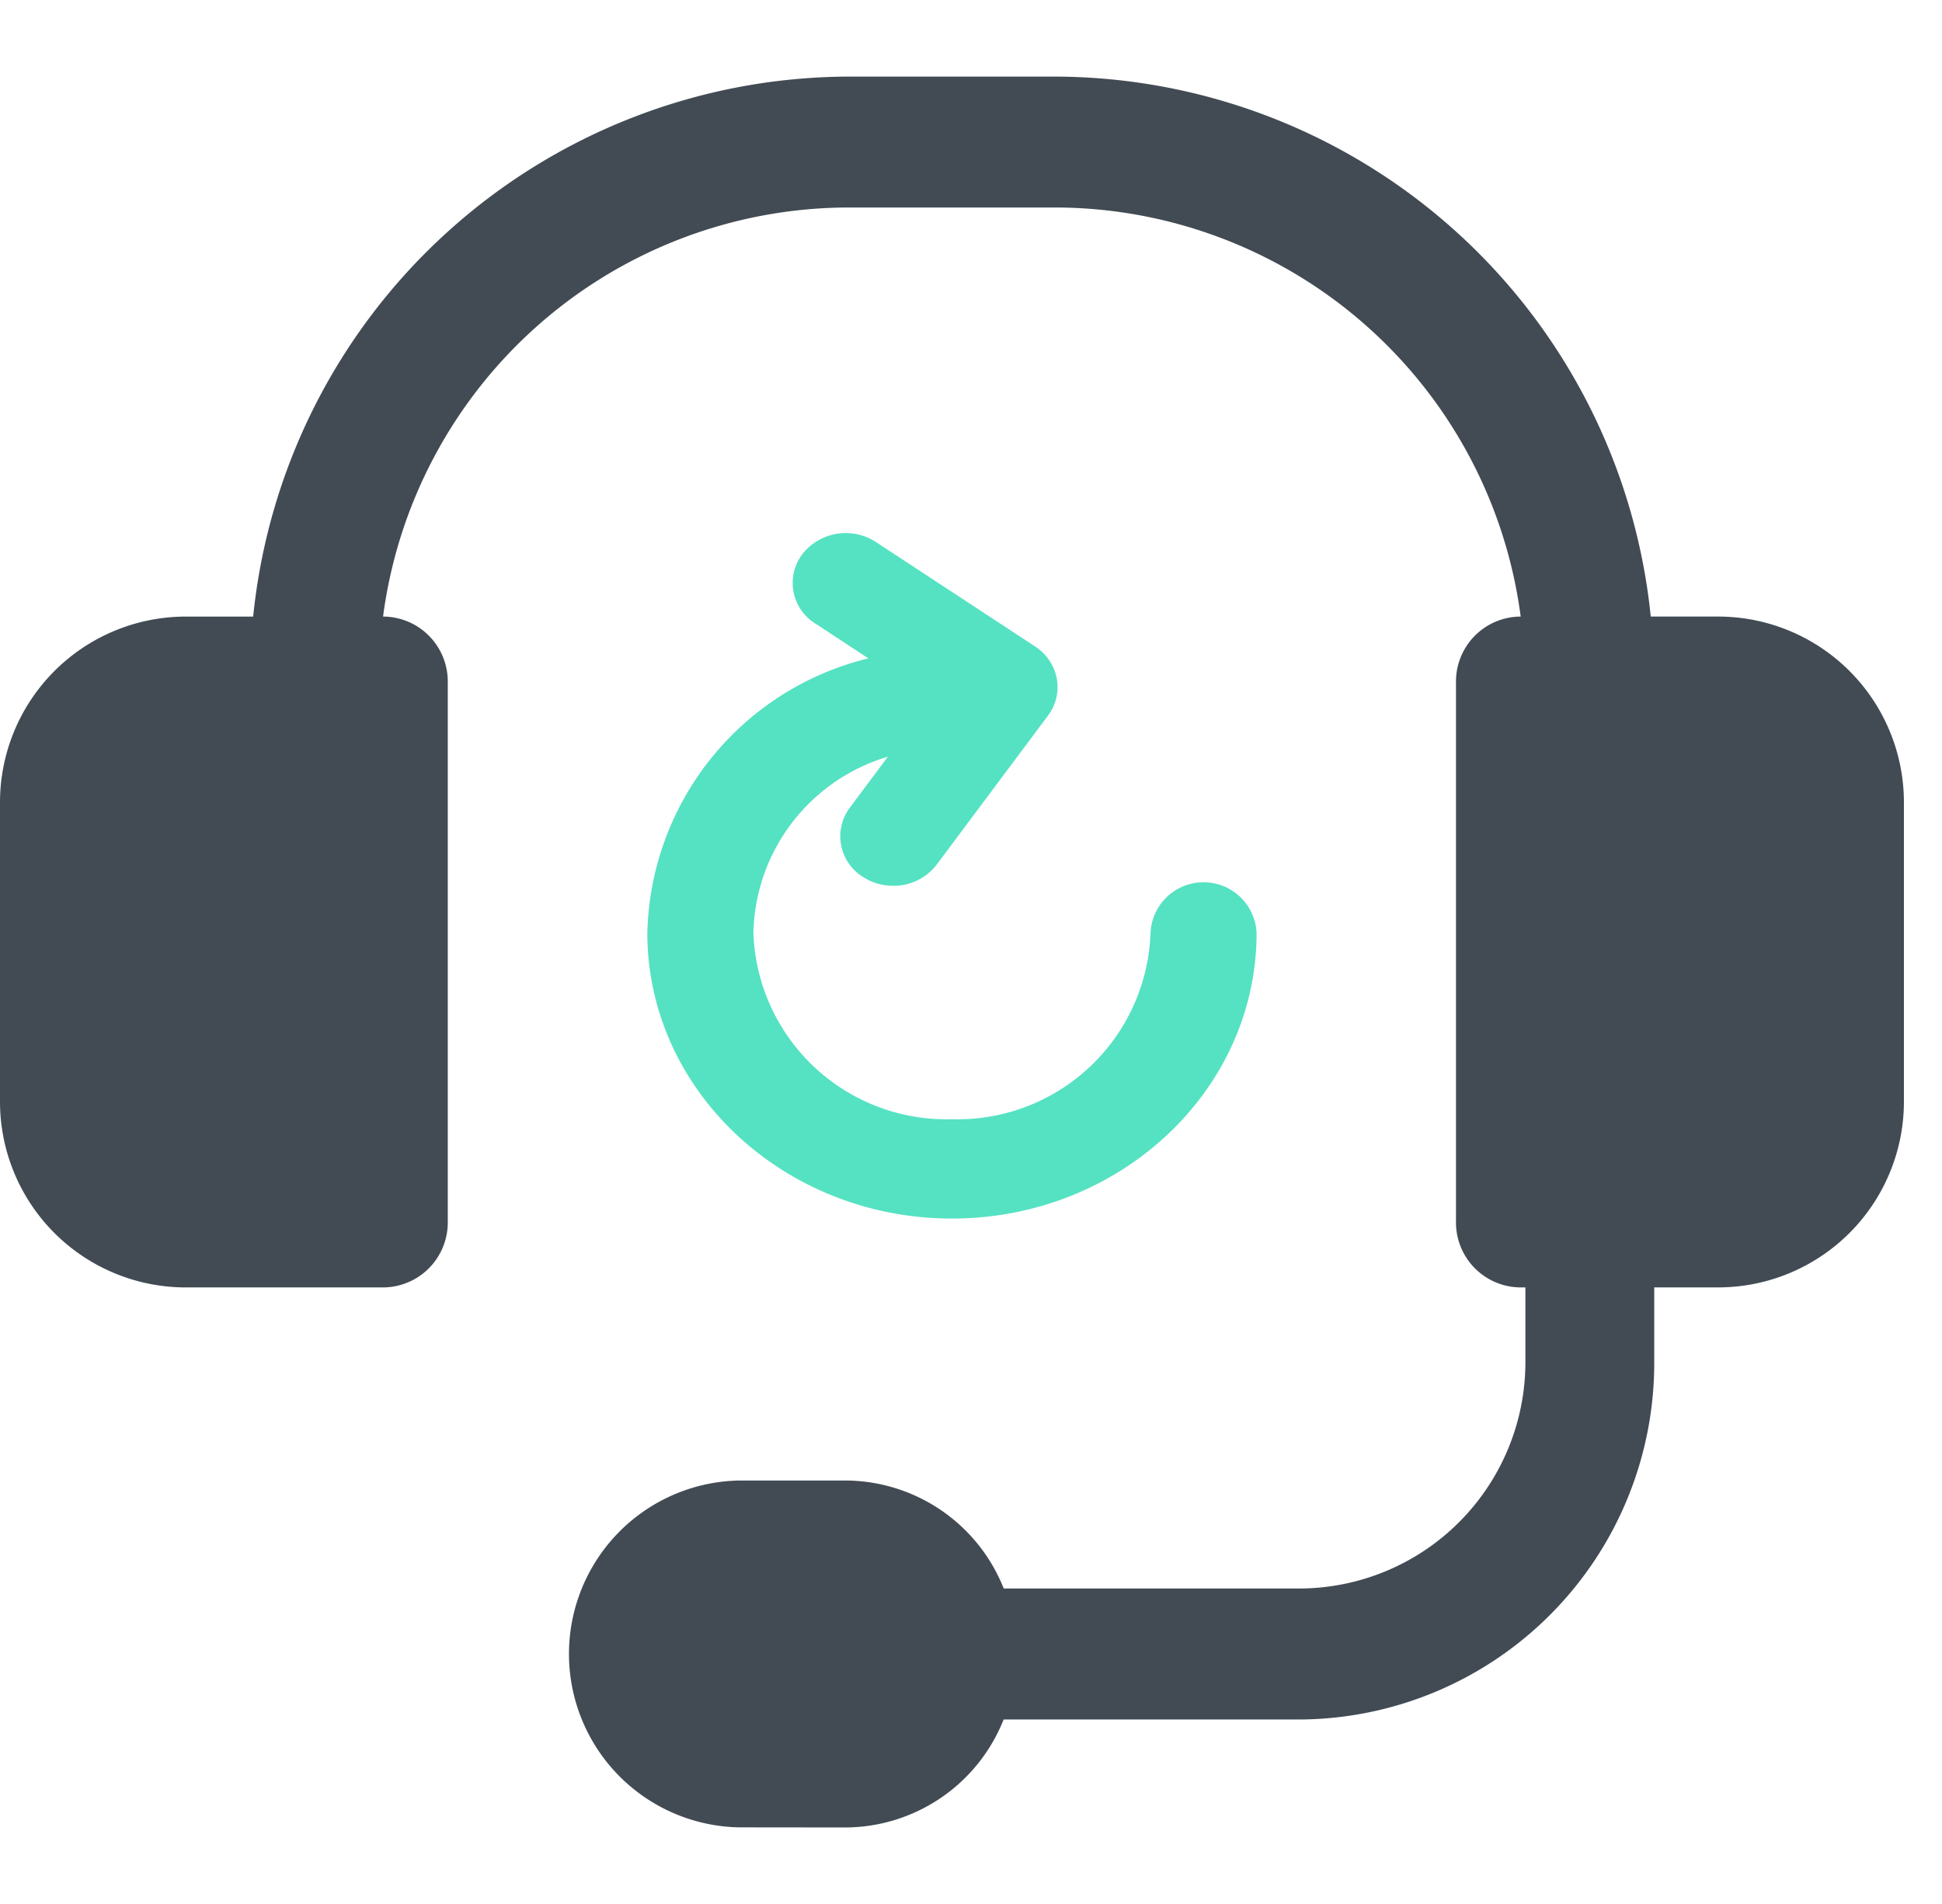
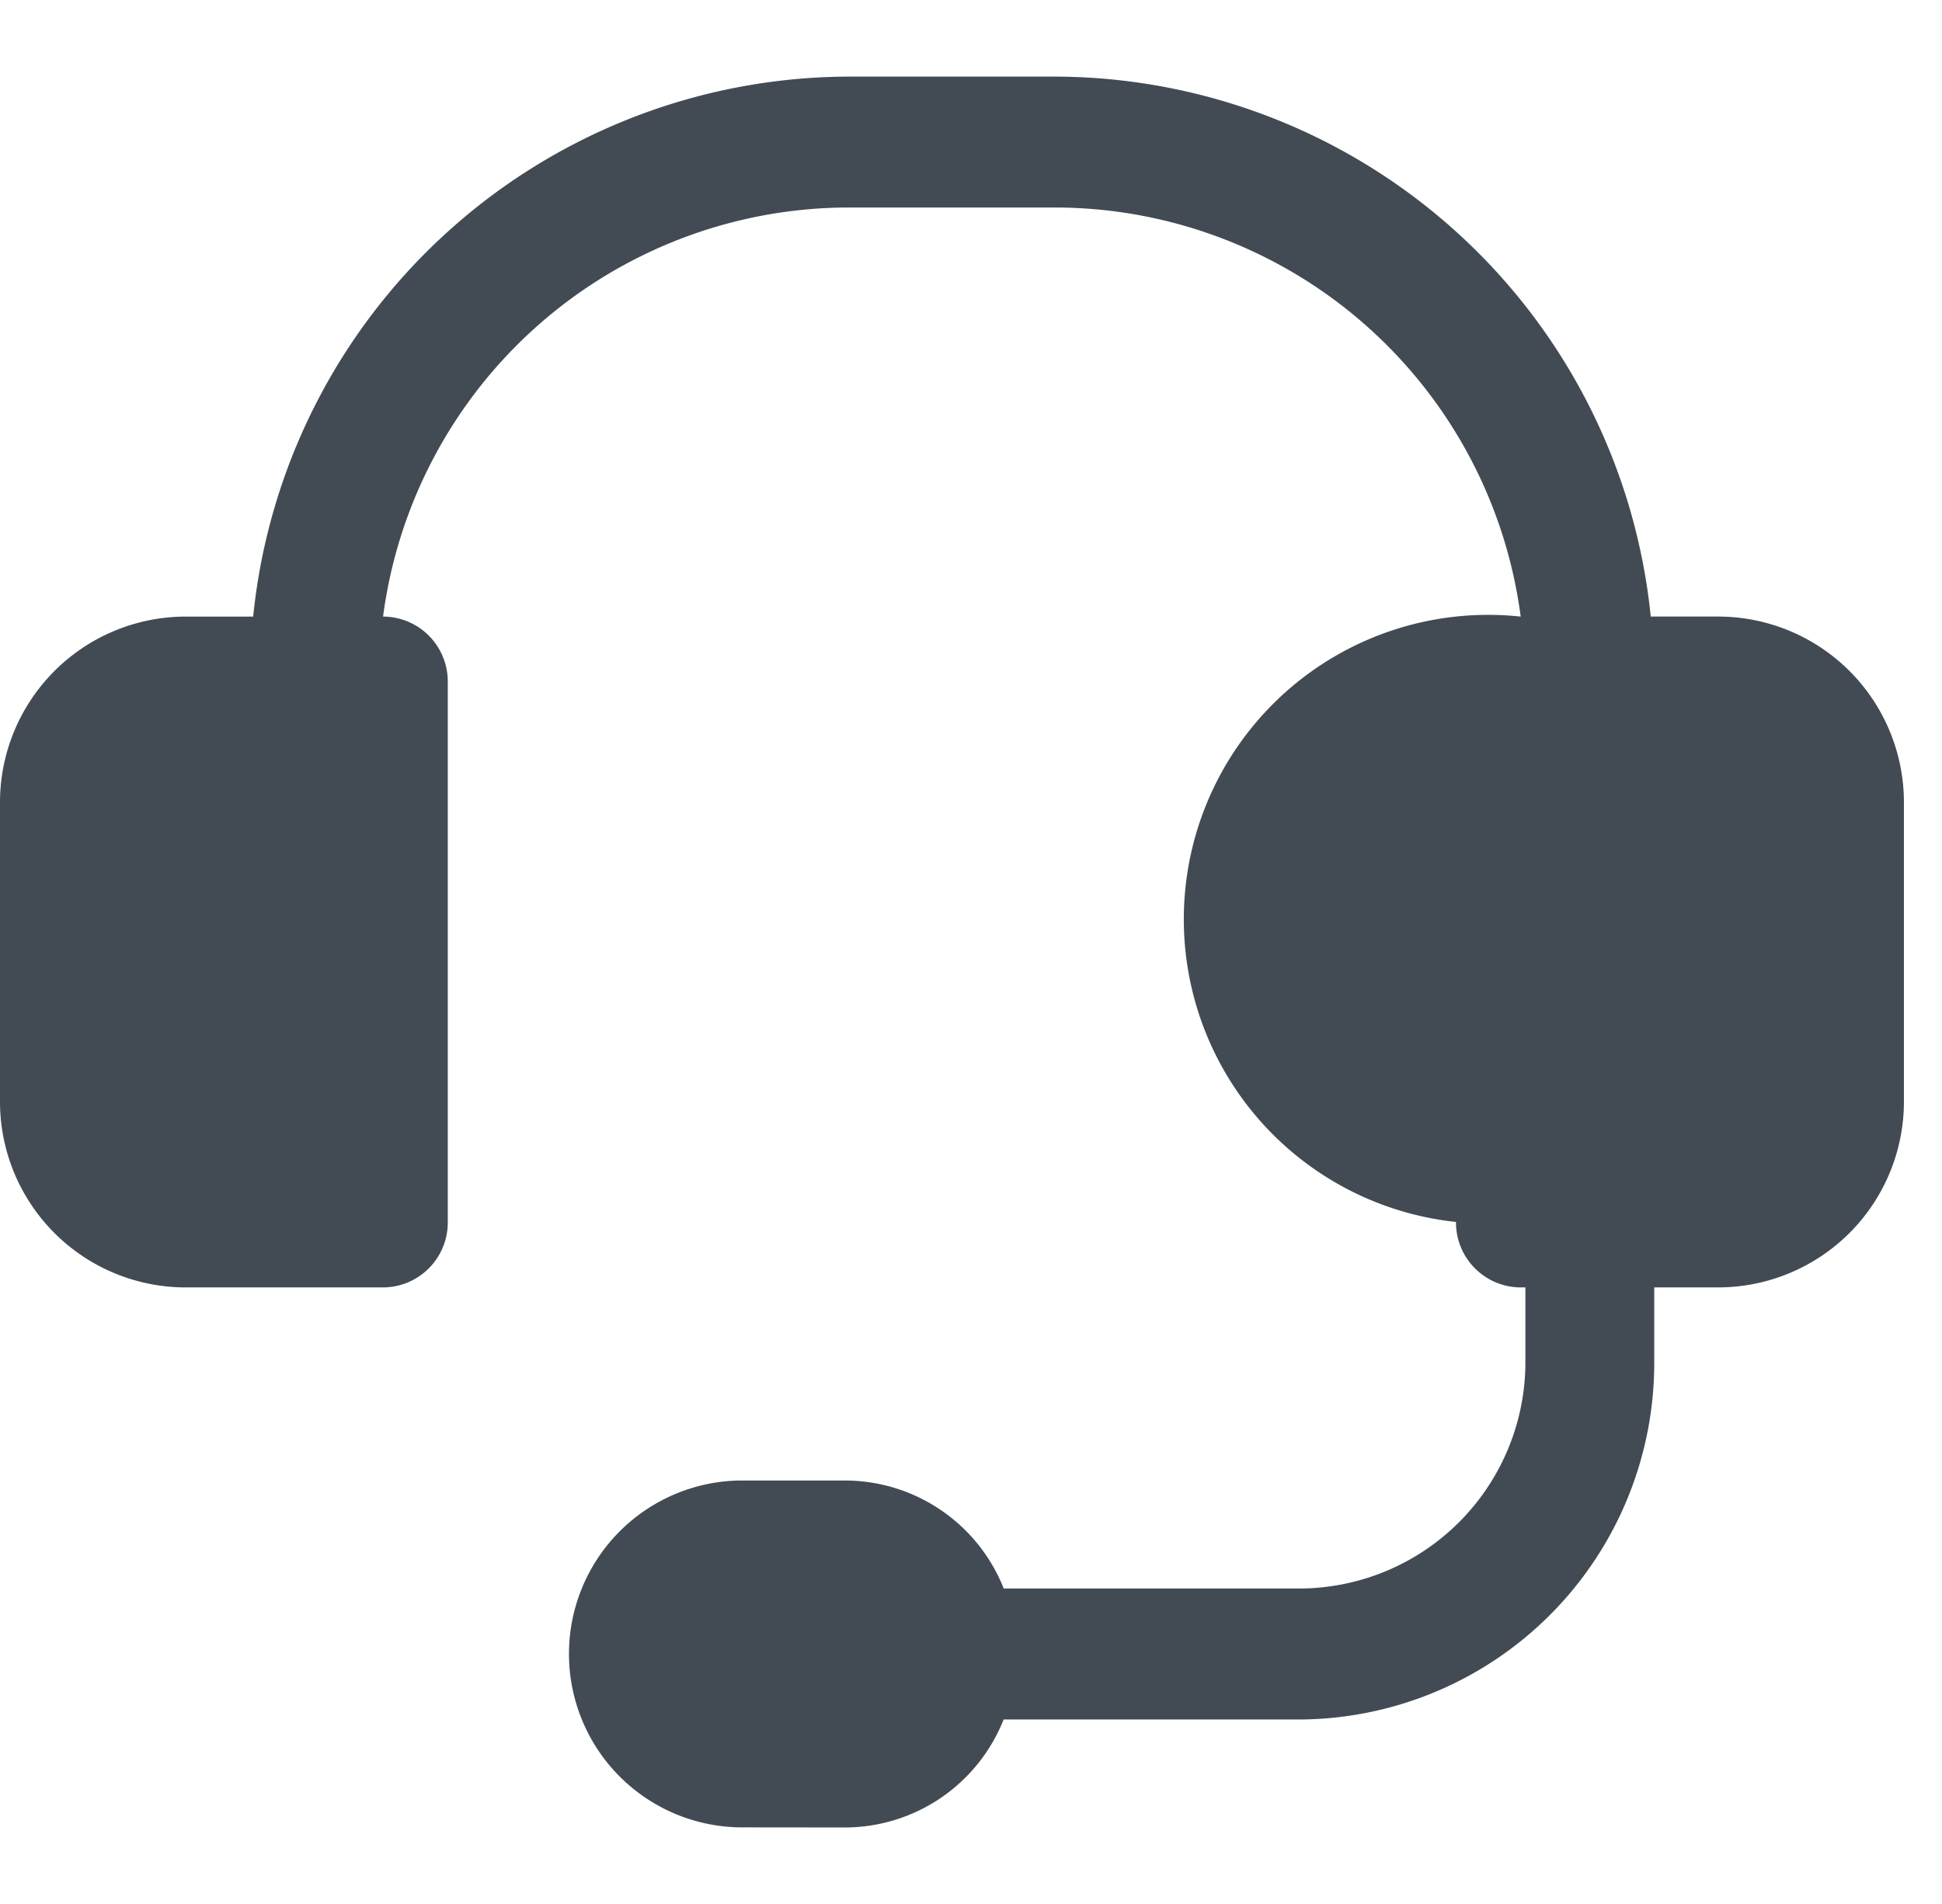
<svg xmlns="http://www.w3.org/2000/svg" width="71.4" height="70" viewBox="0 0 71.4 70">
  <g id="Support" transform="translate(1.4)">
    <g id="Support-2" data-name="Support" transform="translate(-1.4 2.817)">
-       <path id="Shape" d="M0,14.7c0,5.79,5.024,10.5,11.2,10.5s11.2-4.71,11.2-10.5a1.952,1.952,0,0,0-3.9,0,7.1,7.1,0,0,1-7.3,6.848A7.1,7.1,0,0,1,3.9,14.7,6.91,6.91,0,0,1,8.845,8.22l-1.4,1.873a1.755,1.755,0,0,0,.478,2.543,2.029,2.029,0,0,0,1.116.33,1.988,1.988,0,0,0,1.6-.779l4.092-5.478a1.737,1.737,0,0,0,.323-1.365,1.817,1.817,0,0,0-.8-1.179L8.408.33A2.031,2.031,0,0,0,5.695.779a1.755,1.755,0,0,0,.478,2.543L8.128,4.605A10.642,10.642,0,0,0,0,14.7Z" transform="translate(23.8 16.783)" fill="#55e2c2" />
-       <path id="Shape-2" data-name="Shape" d="M27.183,64.366a6.377,6.377,0,0,1,0-12.752h3.909a6.285,6.285,0,0,1,5.811,3.97H47.831A8.326,8.326,0,0,0,56.083,47.2V44.515H55.9a2.388,2.388,0,0,1-2.369-2.407V22.257A2.388,2.388,0,0,1,55.9,19.851h.01A17.288,17.288,0,0,0,38.909,4.812H31.092A17.289,17.289,0,0,0,14.084,19.851h.01a2.387,2.387,0,0,1,2.369,2.405V42.108a2.388,2.388,0,0,1-2.369,2.407H6.771A6.832,6.832,0,0,1,0,37.637V26.73a6.833,6.833,0,0,1,6.771-6.878H9.308A22.071,22.071,0,0,1,31.09,0h7.818A22.071,22.071,0,0,1,60.692,19.851h2.538A6.833,6.833,0,0,1,70,26.73V37.637a6.832,6.832,0,0,1-6.771,6.877H60.82V47.2A13.107,13.107,0,0,1,47.831,60.4H36.9a6.285,6.285,0,0,1-5.811,3.97Z" transform="translate(0 0)" fill="#424b54" />
+       <path id="Shape-2" data-name="Shape" d="M27.183,64.366a6.377,6.377,0,0,1,0-12.752h3.909a6.285,6.285,0,0,1,5.811,3.97H47.831A8.326,8.326,0,0,0,56.083,47.2V44.515H55.9a2.388,2.388,0,0,1-2.369-2.407A2.388,2.388,0,0,1,55.9,19.851h.01A17.288,17.288,0,0,0,38.909,4.812H31.092A17.289,17.289,0,0,0,14.084,19.851h.01a2.387,2.387,0,0,1,2.369,2.405V42.108a2.388,2.388,0,0,1-2.369,2.407H6.771A6.832,6.832,0,0,1,0,37.637V26.73a6.833,6.833,0,0,1,6.771-6.878H9.308A22.071,22.071,0,0,1,31.09,0h7.818A22.071,22.071,0,0,1,60.692,19.851h2.538A6.833,6.833,0,0,1,70,26.73V37.637a6.832,6.832,0,0,1-6.771,6.877H60.82V47.2A13.107,13.107,0,0,1,47.831,60.4H36.9a6.285,6.285,0,0,1-5.811,3.97Z" transform="translate(0 0)" fill="#424b54" />
    </g>
  </g>
</svg>